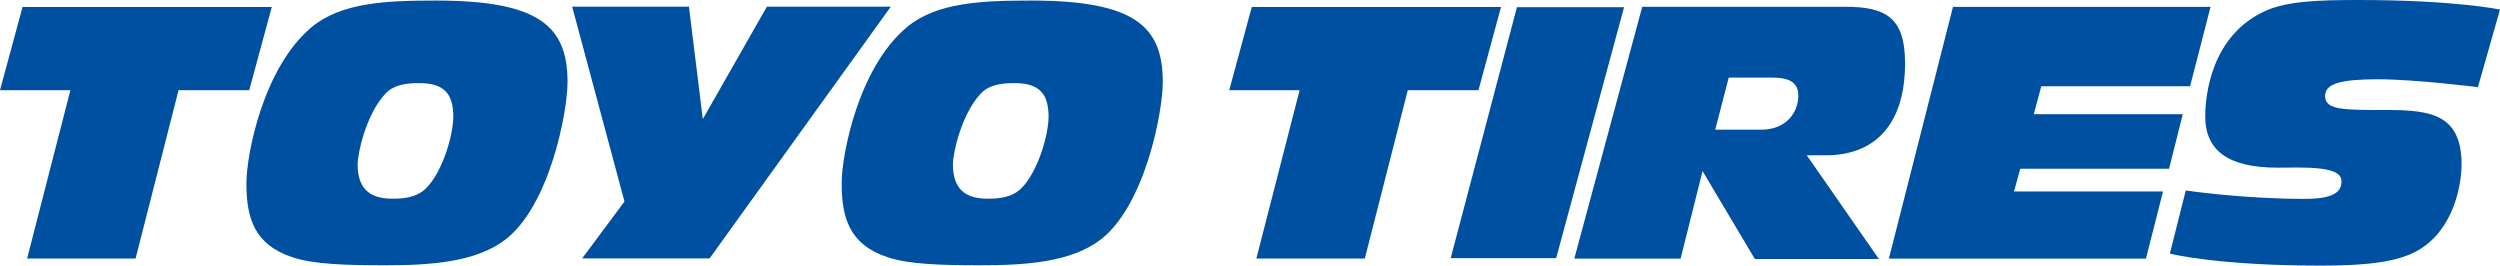
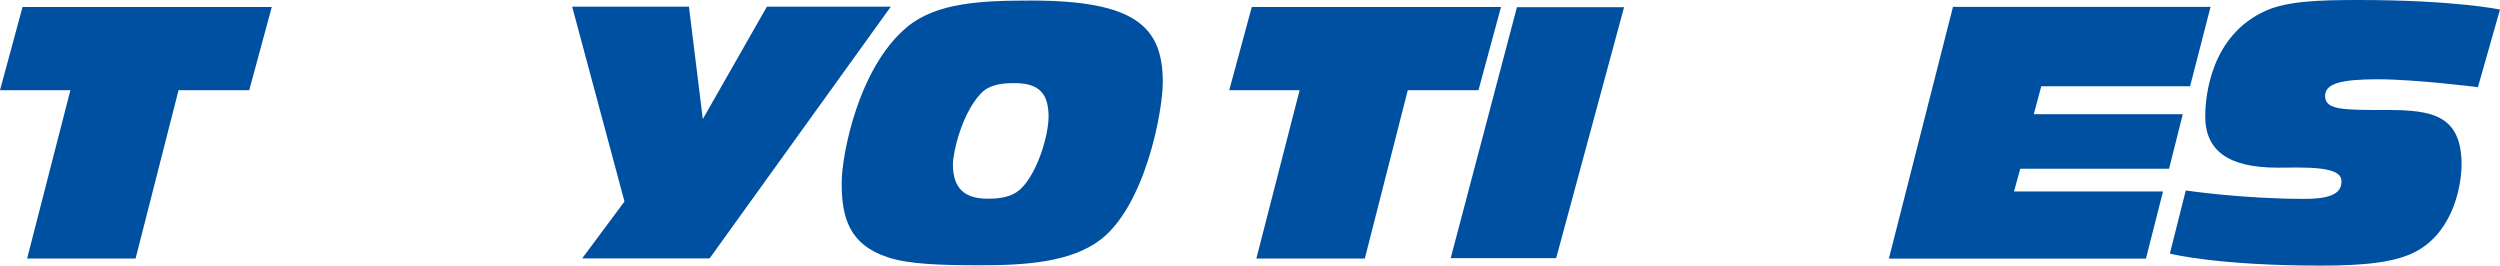
<svg xmlns="http://www.w3.org/2000/svg" version="1.1" x="0px" y="0px" viewBox="0 0 160 17" style="enable-background:new 0 0 160 17;" xml:space="preserve">
  <style type="text/css">
	.st0{fill:#FF0000;}
	.st1{fill-rule:evenodd;clip-rule:evenodd;fill:#E50212;}
	.st2{fill:#FF9900;}
	.st3{fill:#E21E31;}
	.st4{fill:#FFFFFF;}
	.st5{fill:none;stroke:#00418D;stroke-width:3;stroke-linecap:round;stroke-linejoin:round;stroke-miterlimit:10;}
	.st6{fill:#FFE300;}
	.st7{fill:#0050A2;}
	.st8{fill:#1F3D7C;}
	.st9{fill:#E32526;}
	.st10{fill:#004685;}
	.st11{fill:#ED1B23;}
	.st12{fill:#FFEA00;}
	.st13{fill:#004FA0;}
	.st14{fill:#231815;}
	.st15{fill:#812991;}
	.st16{fill:#BA000C;}
	.st17{fill:#E50012;}
	.st18{fill:#E00012;}
	.st19{fill:#020303;}
	.st20{fill:#F18315;}
	.st21{fill:#E52633;}
	.st22{fill-rule:evenodd;clip-rule:evenodd;fill:#F29600;}
	.st23{fill-rule:evenodd;clip-rule:evenodd;fill:#5BB431;}
	.st24{display:none;}
	.st25{display:inline;}
	.st26{fill:#7F7E7F;}
	.st27{fill-rule:evenodd;clip-rule:evenodd;}
	.st28{fill:#A0A0A0;}
	.st29{fill-rule:evenodd;clip-rule:evenodd;fill:#7F7E7F;}
</style>
  <g id="カラー">
    <g>
      <polygon class="st7" points="17.394,0.446 1.443,0.446 0,5.772 4.505,5.772 1.736,16.544 8.678,16.544 11.427,5.772 15.951,5.772       " />
      <polygon class="st7" points="96.065,0.446 80.114,0.446 78.671,5.772 83.176,5.772 80.407,16.544 87.349,16.544 90.098,5.772     94.622,5.772   " />
-       <path class="st7" d="M36.322,5.244c0,1.936-1.143,7.921-3.987,10.096c-1.895,1.449-4.809,1.637-7.679,1.637    c-2.597,0-4.594-0.068-5.924-0.507c-2.475-0.816-2.962-2.53-2.962-4.748c0-1.821,1.068-7.389,4.17-9.981    c1.891-1.58,4.767-1.706,7.952-1.706C34.499,0.035,36.322,1.671,36.322,5.244z M26.817,5.319c-0.725,0-1.573,0.071-2.131,0.655    c-1.229,1.285-1.797,3.789-1.797,4.544c0,1.458,0.669,2.198,2.215,2.198c0.57,0,1.499-0.027,2.131-0.634    c1.083-1.039,1.776-3.445,1.776-4.608C29.011,5.996,28.426,5.319,26.817,5.319z" />
      <path class="st7" d="M74.419,5.244c0,1.936-1.143,7.921-3.987,10.096c-1.895,1.449-4.809,1.637-7.679,1.637    c-2.597,0-4.594-0.068-5.924-0.507c-2.475-0.816-2.962-2.53-2.962-4.748c0-1.821,1.068-7.389,4.17-9.981    c1.891-1.58,4.767-1.706,7.952-1.706C72.596,0.035,74.419,1.671,74.419,5.244z M64.914,5.319c-0.725,0-1.573,0.071-2.131,0.655    c-1.229,1.285-1.797,3.789-1.797,4.544c0,1.458,0.669,2.198,2.215,2.198c0.57,0,1.499-0.027,2.131-0.634    c1.083-1.039,1.776-3.445,1.776-4.608C67.108,5.996,66.523,5.319,64.914,5.319z" />
      <polygon class="st7" points="57.011,0.426 49.082,0.426 44.98,7.618 44.092,0.426 36.618,0.426 39.967,12.897 37.256,16.539     45.413,16.539   " />
      <polygon class="st7" points="103.941,0.46 97.084,0.46 92.844,16.521 99.594,16.521   " />
-       <path class="st7" d="M121.924,4.038c0,4.261-2.241,5.9-5.049,5.9c-0.621,0-1.242,0-1.242,0l4.617,6.638h-7.939l-3.348-5.627    l-1.403,5.6h-6.804l4.347-16.115h13.014C120.735,0.433,121.924,1.17,121.924,4.038z M113.365,4.967h-2.727l-0.864,3.332    c0,0,1.296,0,2.943,0c1.647,0,2.376-1.147,2.376-2.185C115.093,5.076,114.175,4.967,113.365,4.967z" />
      <polygon class="st7" points="141.476,0.438 124.991,0.438 120.889,16.55 137.34,16.55 138.434,12.252 128.898,12.252     129.297,10.799 138.821,10.799 139.698,7.307 130.163,7.307 130.641,5.521 140.165,5.521   " />
      <path class="st7" d="M158.587,5.578L160,0.611c0,0-2.86-0.611-9.091-0.611c-2.46,0-4.511,0.068-5.886,0.68    c-3.554,1.583-3.888,5.511-3.888,6.762c0,2.197,1.473,3.288,4.618,3.288c1.626,0,4.101-0.153,4.101,0.861    c0,0.676-0.456,1.137-2.37,1.137c-3.98,0-7.595-0.538-7.595-0.538l-1.018,4.041c0,0,2.977,0.768,9.661,0.768    c2.721,0,4.838-0.19,6.183-0.953c2.385-1.352,2.825-4.335,2.825-5.517c0-3.166-1.914-3.489-4.724-3.489    c-2.81,0-4.01,0.015-4.01-0.891c0-0.799,0.987-1.075,3.387-1.075S158.587,5.578,158.587,5.578z" />
    </g>
  </g>
  <g id="モノクロ" class="st24">
    <g class="st25">
      <polygon points="17.394,0.446 1.443,0.446 0,5.772 4.505,5.772 1.736,16.544 8.678,16.544 11.427,5.772 15.951,5.772   " />
-       <polygon points="96.065,0.446 80.114,0.446 78.671,5.772 83.176,5.772 80.407,16.544 87.349,16.544 90.098,5.772 94.622,5.772       " />
      <path d="M36.322,5.244c0,1.936-1.143,7.921-3.987,10.096c-1.895,1.449-4.809,1.637-7.679,1.637c-2.597,0-4.594-0.068-5.924-0.507    c-2.475-0.816-2.962-2.53-2.962-4.748c0-1.821,1.068-7.389,4.17-9.981c1.891-1.58,4.767-1.706,7.952-1.706    C34.499,0.035,36.322,1.671,36.322,5.244z M26.817,5.319c-0.725,0-1.573,0.071-2.131,0.655c-1.229,1.285-1.797,3.789-1.797,4.544    c0,1.458,0.669,2.198,2.215,2.198c0.57,0,1.499-0.027,2.131-0.634c1.083-1.039,1.776-3.445,1.776-4.608    C29.011,5.996,28.426,5.319,26.817,5.319z" />
      <path d="M74.419,5.244c0,1.936-1.143,7.921-3.987,10.096c-1.895,1.449-4.809,1.637-7.679,1.637c-2.597,0-4.594-0.068-5.924-0.507    c-2.475-0.816-2.962-2.53-2.962-4.748c0-1.821,1.068-7.389,4.17-9.981c1.891-1.58,4.767-1.706,7.952-1.706    C72.596,0.035,74.419,1.671,74.419,5.244z M64.914,5.319c-0.725,0-1.573,0.071-2.131,0.655c-1.229,1.285-1.797,3.789-1.797,4.544    c0,1.458,0.669,2.198,2.215,2.198c0.57,0,1.499-0.027,2.131-0.634c1.083-1.039,1.776-3.445,1.776-4.608    C67.108,5.996,66.523,5.319,64.914,5.319z" />
-       <polygon points="57.011,0.426 49.082,0.426 44.98,7.618 44.092,0.426 36.618,0.426 39.967,12.897 37.256,16.539 45.413,16.539       " />
      <polygon points="103.941,0.46 97.084,0.46 92.844,16.521 99.594,16.521   " />
      <path d="M121.924,4.038c0,4.261-2.241,5.9-5.049,5.9c-0.621,0-1.242,0-1.242,0l4.617,6.638h-7.939l-3.348-5.627l-1.403,5.6h-6.804    l4.347-16.115h13.014C120.735,0.433,121.924,1.17,121.924,4.038z M113.365,4.967h-2.727l-0.864,3.332c0,0,1.296,0,2.943,0    c1.647,0,2.376-1.147,2.376-2.185C115.093,5.076,114.175,4.967,113.365,4.967z" />
      <polygon points="141.476,0.438 124.991,0.438 120.889,16.55 137.34,16.55 138.434,12.252 128.898,12.252 129.297,10.799     138.821,10.799 139.698,7.307 130.163,7.307 130.641,5.521 140.165,5.521   " />
-       <path d="M158.587,5.578L160,0.611c0,0-2.86-0.611-9.091-0.611c-2.46,0-4.511,0.068-5.886,0.68    c-3.554,1.583-3.888,5.511-3.888,6.762c0,2.197,1.473,3.288,4.618,3.288c1.626,0,4.101-0.153,4.101,0.861    c0,0.676-0.456,1.137-2.37,1.137c-3.98,0-7.595-0.538-7.595-0.538l-1.018,4.041c0,0,2.977,0.768,9.661,0.768    c2.721,0,4.838-0.19,6.183-0.953c2.385-1.352,2.825-4.335,2.825-5.517c0-3.166-1.914-3.489-4.724-3.489    c-2.81,0-4.01,0.015-4.01-0.891c0-0.799,0.987-1.075,3.387-1.075S158.587,5.578,158.587,5.578z" />
    </g>
  </g>
  <g id="ガイド_xFF0B_スライス">
</g>
</svg>